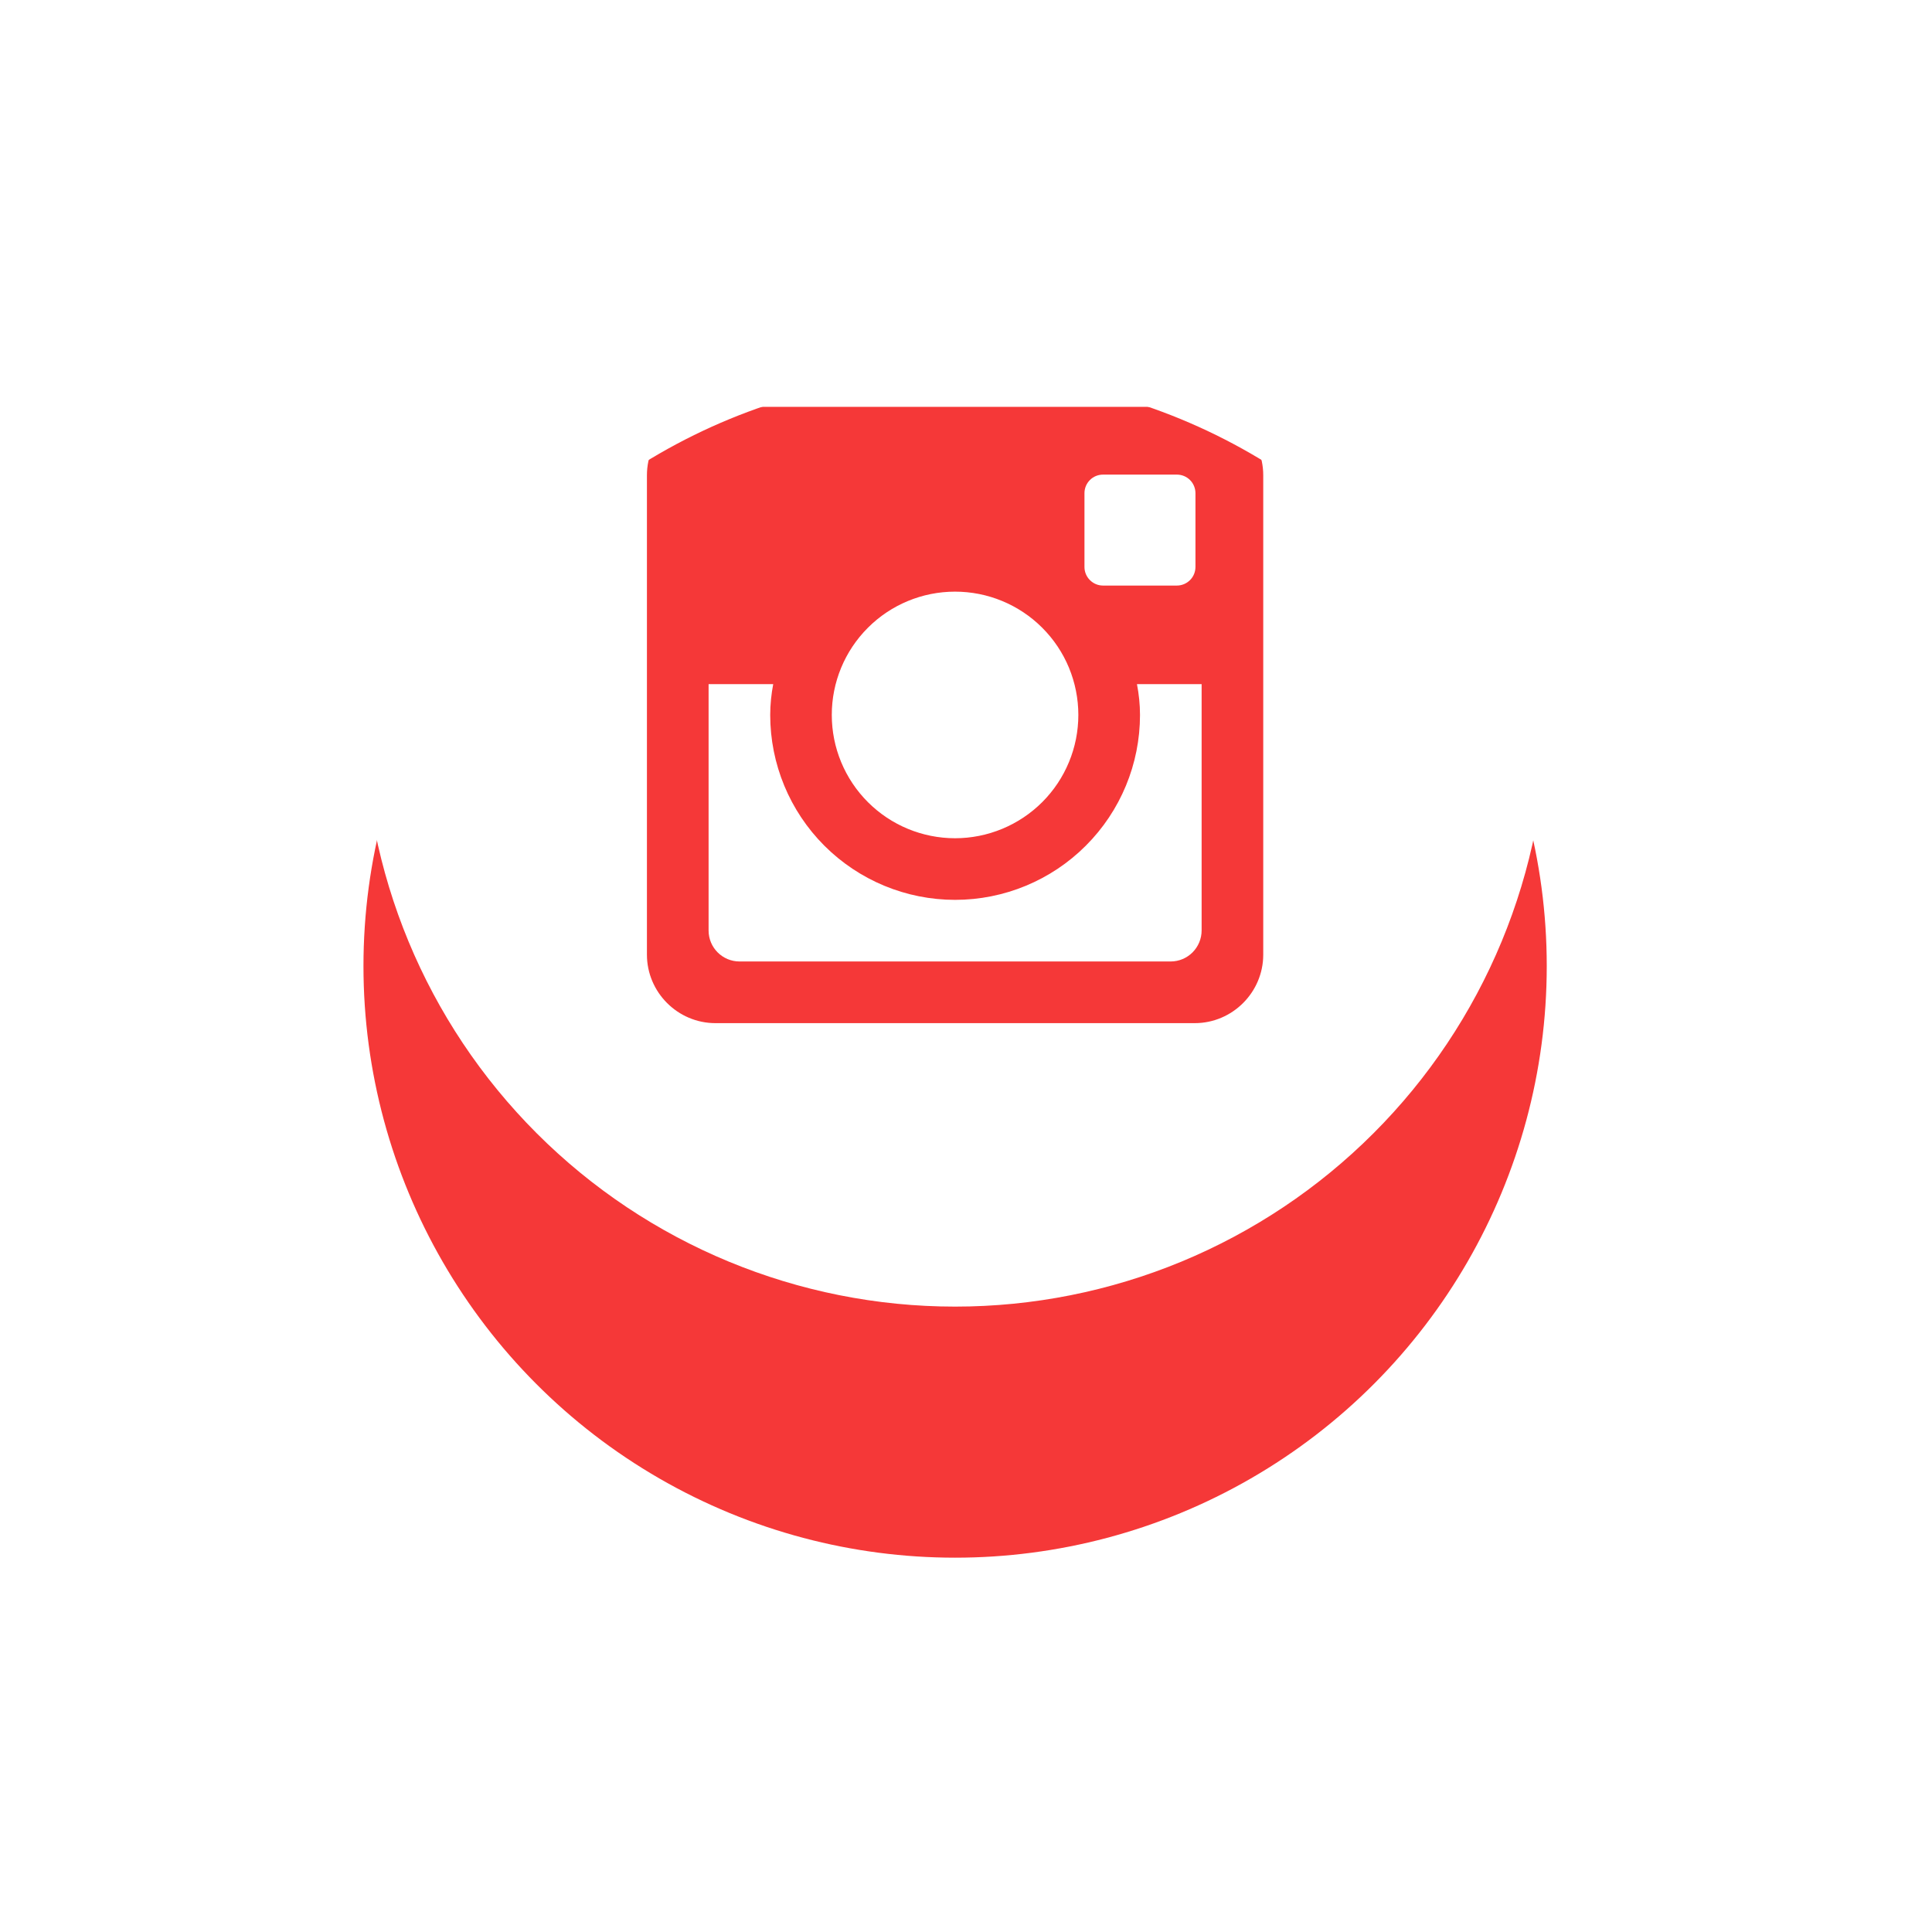
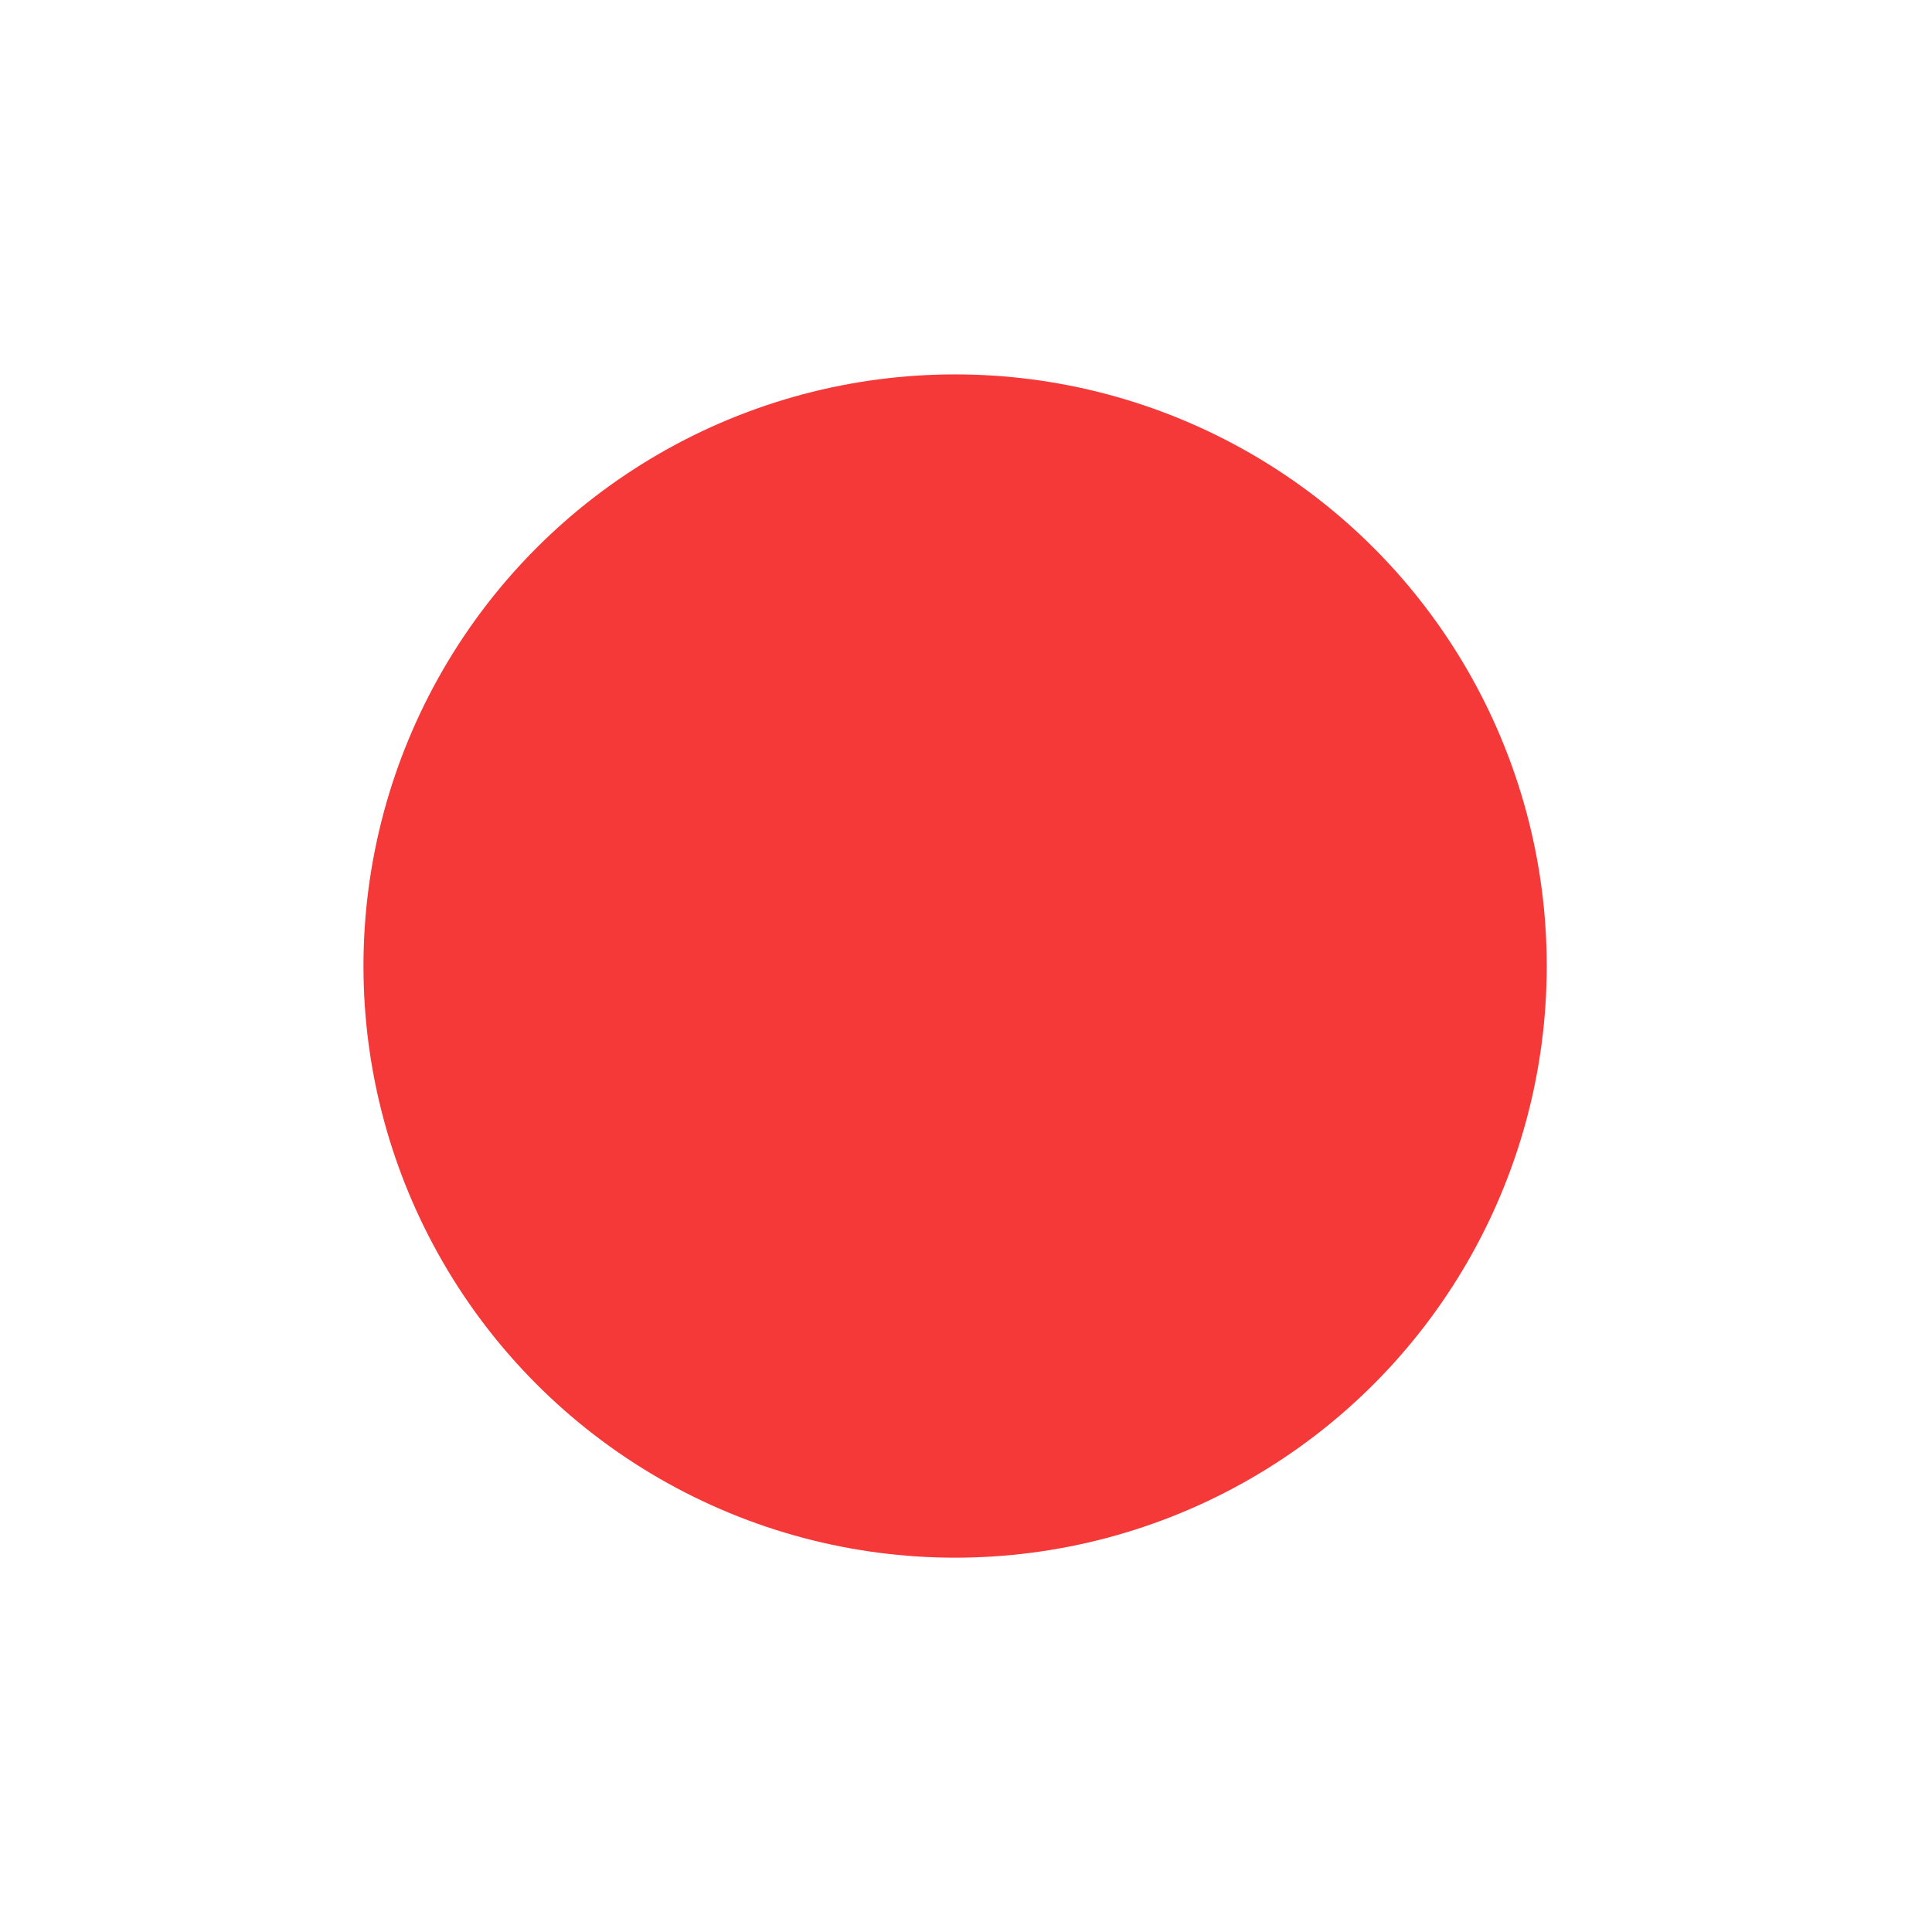
<svg xmlns="http://www.w3.org/2000/svg" width="47" height="47" viewBox="0 0 47 47" fill="none">
  <g filter="url(#filter0_d_58_78)">
    <circle cx="23.235" cy="17.393" r="14.393" fill="#F53838" />
  </g>
-   <path d="M27.733 17.393C27.733 18.586 27.259 19.73 26.415 20.573C25.572 21.417 24.427 21.891 23.235 21.891C22.042 21.891 20.898 21.417 20.054 20.573C19.211 19.73 18.737 18.586 18.737 17.393C18.737 17.137 18.764 16.886 18.81 16.643H17.238V22.636C17.238 23.053 17.575 23.39 17.992 23.39H28.479C28.679 23.39 28.87 23.31 29.011 23.169C29.152 23.027 29.232 22.836 29.232 22.636V16.643H27.659C27.706 16.886 27.733 17.137 27.733 17.393ZM23.235 20.392C23.628 20.392 24.018 20.314 24.382 20.163C24.746 20.012 25.077 19.791 25.355 19.513C25.634 19.234 25.855 18.903 26.005 18.539C26.156 18.175 26.233 17.785 26.233 17.392C26.233 16.998 26.155 16.608 26.005 16.244C25.854 15.88 25.633 15.549 25.354 15.271C25.076 14.992 24.745 14.772 24.381 14.621C24.017 14.47 23.627 14.393 23.233 14.393C22.438 14.393 21.675 14.709 21.113 15.272C20.55 15.835 20.234 16.598 20.235 17.393C20.235 18.189 20.551 18.951 21.114 19.514C21.676 20.076 22.439 20.392 23.235 20.392ZM26.833 14.245H28.631C28.75 14.245 28.864 14.197 28.949 14.113C29.034 14.029 29.081 13.914 29.082 13.795V11.997C29.082 11.877 29.034 11.763 28.95 11.678C28.865 11.593 28.75 11.546 28.631 11.546H26.833C26.713 11.546 26.598 11.593 26.514 11.678C26.429 11.763 26.382 11.877 26.382 11.997V13.795C26.383 14.042 26.585 14.245 26.833 14.245ZM23.235 3C19.417 3 15.756 4.516 13.057 7.216C10.358 9.915 8.842 13.576 8.842 17.393C8.842 21.21 10.358 24.871 13.057 27.57C15.756 30.27 19.417 31.786 23.235 31.786C25.125 31.786 26.996 31.414 28.743 30.691C30.489 29.967 32.076 28.907 33.412 27.57C34.749 26.234 35.809 24.647 36.532 22.901C37.255 21.155 37.628 19.283 37.628 17.393C37.628 15.503 37.255 13.631 36.532 11.885C35.809 10.139 34.749 8.552 33.412 7.216C32.076 5.879 30.489 4.819 28.743 4.096C26.996 3.372 25.125 3 23.235 3ZM30.731 23.224C30.731 24.14 29.981 24.89 29.065 24.89H17.404C16.488 24.89 15.738 24.14 15.738 23.224V11.562C15.738 10.646 16.488 9.897 17.404 9.897H29.065C29.981 9.897 30.731 10.646 30.731 11.562V23.224Z" fill="white" />
  <defs>
    <filter id="filter0_d_58_78" x="0.385" y="0.651" width="45.7" height="45.7" filterUnits="userSpaceOnUse" color-interpolation-filters="sRGB">
      <feFlood flood-opacity="0" result="BackgroundImageFix" />
      <feColorMatrix in="SourceAlpha" type="matrix" values="0 0 0 0 0 0 0 0 0 0 0 0 0 0 0 0 0 0 127 0" result="hardAlpha" />
      <feOffset dy="6.108" />
      <feGaussianBlur stdDeviation="4.228" />
      <feColorMatrix type="matrix" values="0 0 0 0 0.066 0 0 0 0 0.073 0 0 0 0 0.138 0 0 0 0.08 0" />
      <feBlend mode="normal" in2="BackgroundImageFix" result="effect1_dropShadow_58_78" />
      <feBlend mode="normal" in="SourceGraphic" in2="effect1_dropShadow_58_78" result="shape" />
    </filter>
  </defs>
</svg>